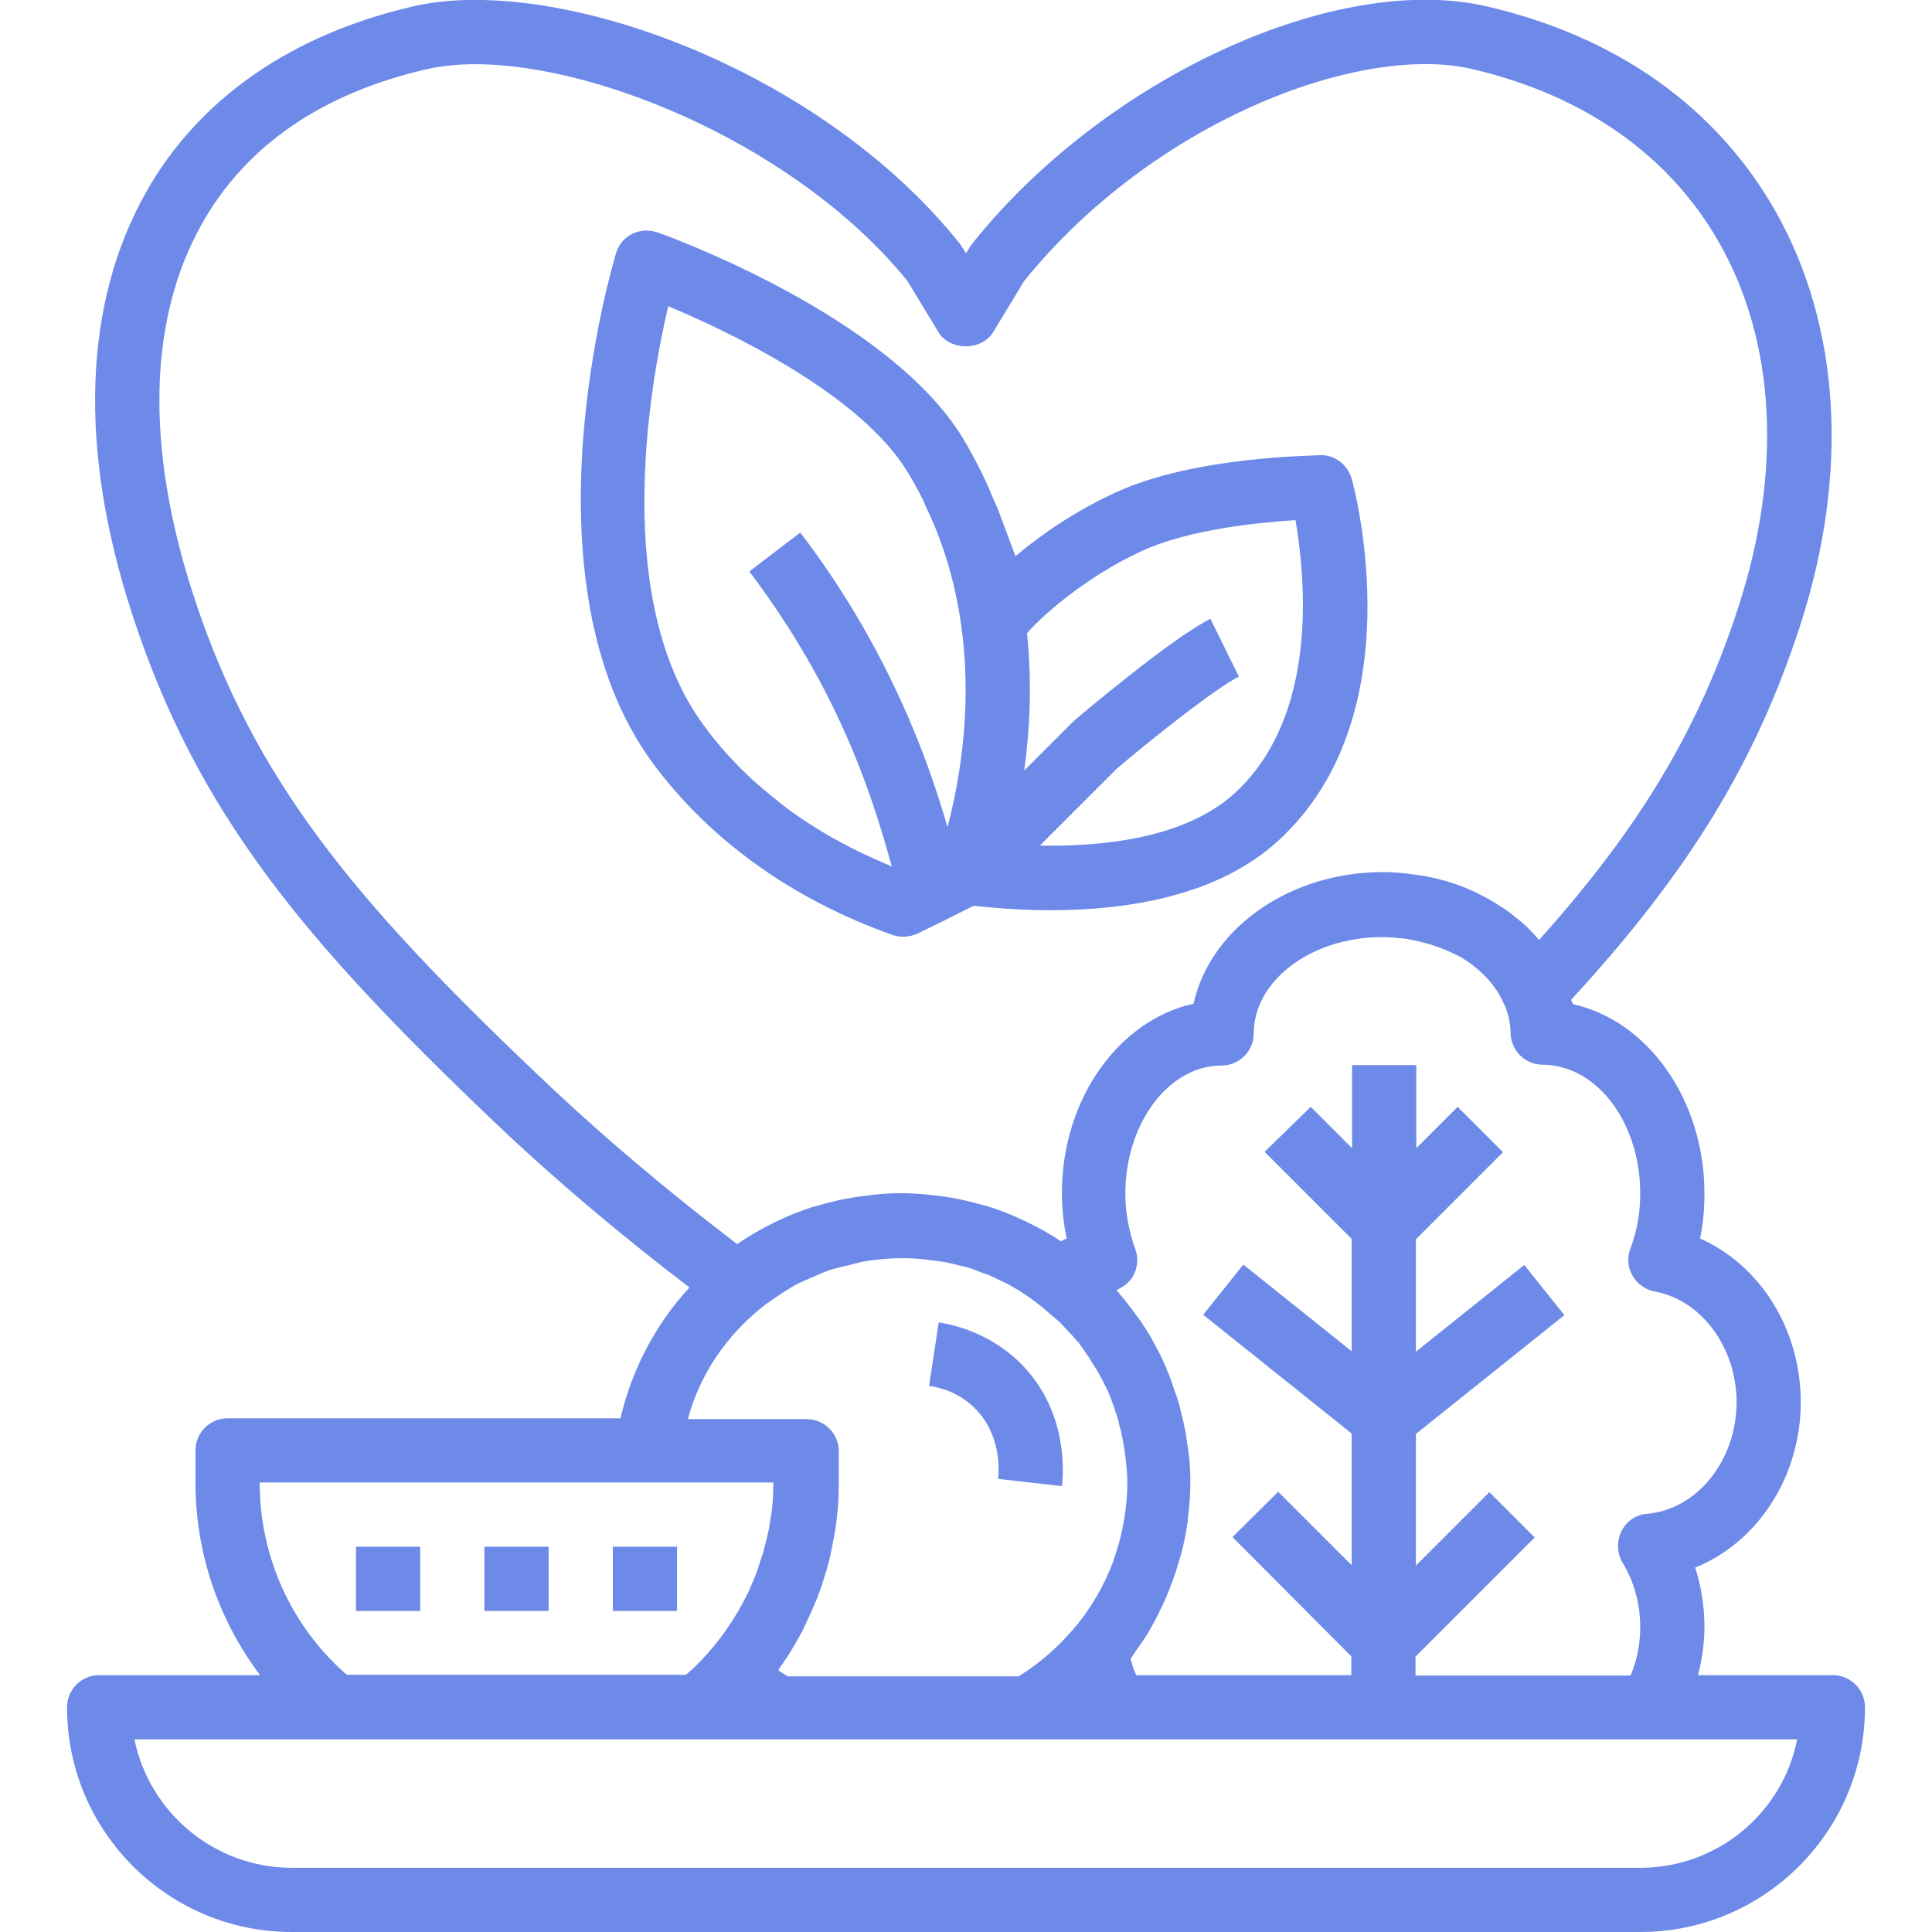
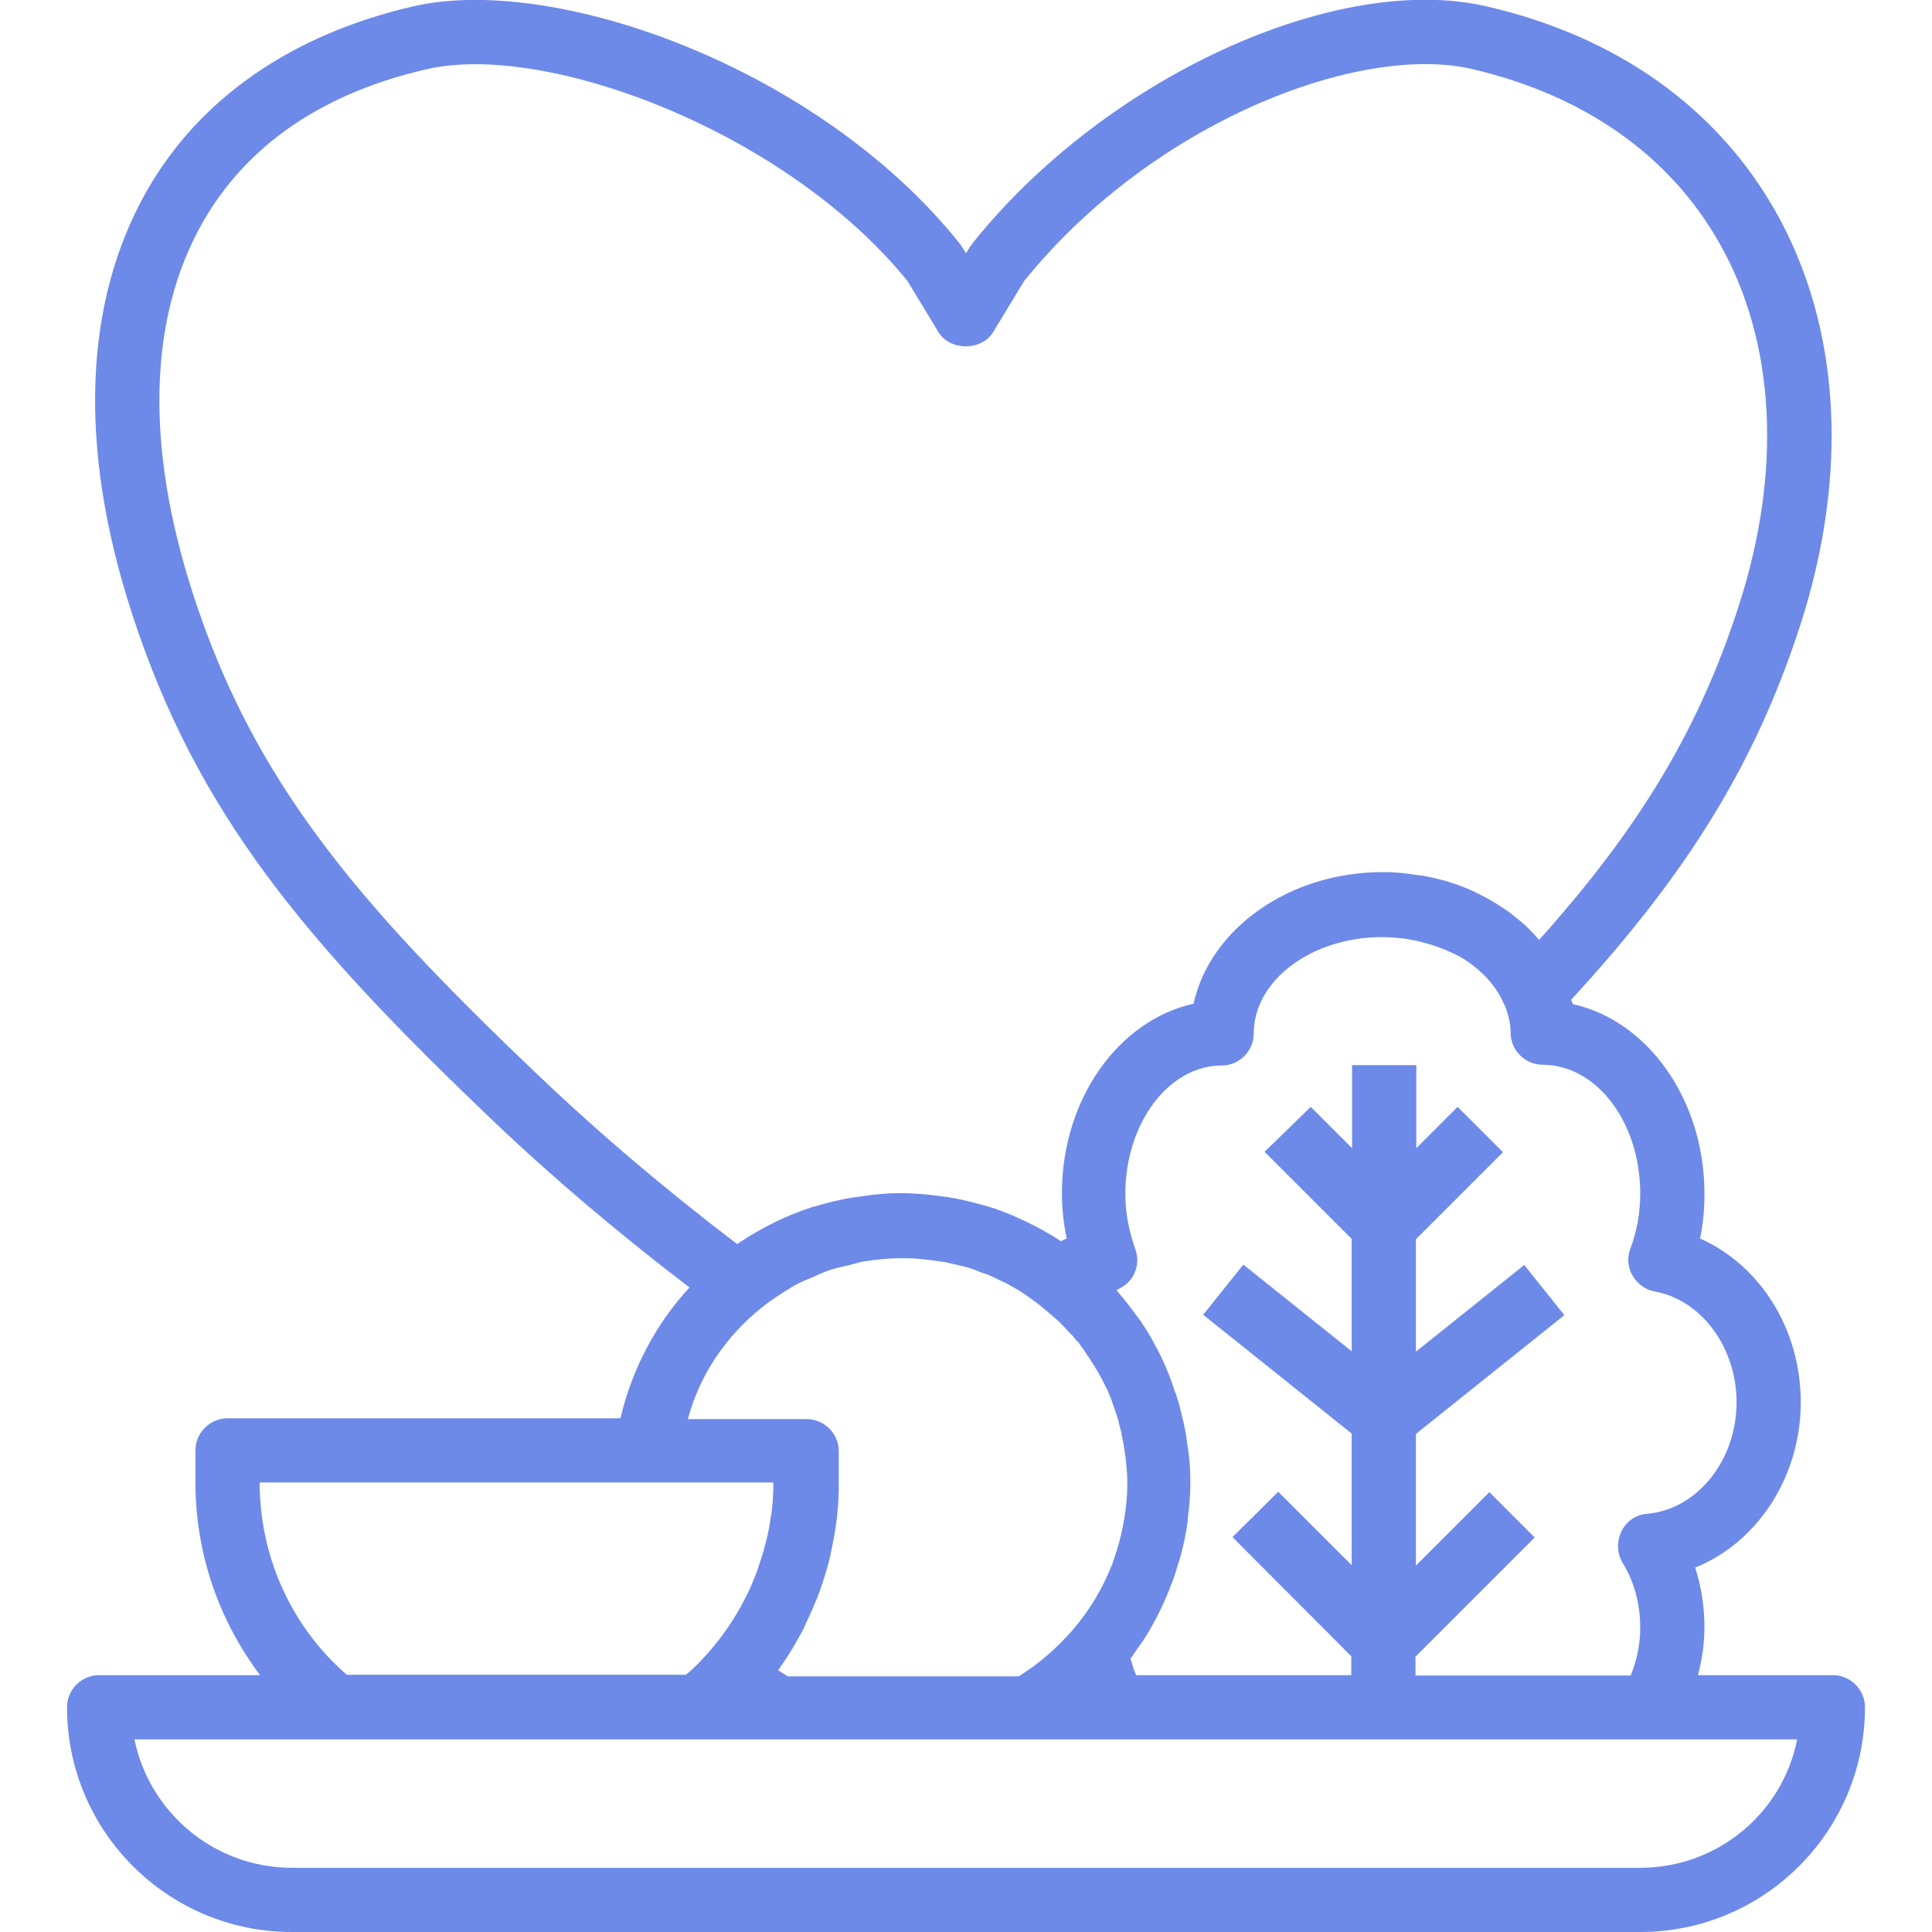
<svg xmlns="http://www.w3.org/2000/svg" id="Capa_1" x="0px" y="0px" viewBox="0 0 481.4 481.4" style="enable-background:new 0 0 481.4 481.4;" xml:space="preserve">
  <style type="text/css"> .st0{fill:#6D8AE9;} </style>
  <g>
    <g>
      <path class="st0" d="M456.7,417.4h-33.6c1-3.9,1.6-7.9,1.6-12c0-5.1-0.8-10.1-2.3-14.8c15.4-6.2,26.3-22.5,26.3-41.2 c0-18.3-10.2-34.2-25.1-40.8c0.8-3.7,1.1-7.4,1.1-11.2c0-23.5-14.2-43.1-32.8-47.2c-0.1-0.4-0.3-0.7-0.4-1.1 c29.2-31.7,46-59.1,57.1-93.4c12.2-37.8,10-74.3-6.1-102.9c-14.7-26-39.6-43.7-72-51.2c-37.5-8.7-95,17.7-128,58.8 c-0.2,0.3-0.4,0.6-0.6,0.8l-1.2,1.9l-1.2-1.9c-0.2-0.3-0.4-0.6-0.6-0.8c-35-43.6-100.8-67-136-58.8c-30.3,7-53.3,23-66.4,46.1 c-15.7,27.7-17,63.9-3.7,104.9c16.1,49.8,43,81.8,90.1,126.7c15.1,14.4,31.6,28.3,48.9,41.5c-8.3,9-14.3,20.2-17.2,32.6H56.7 c-4.4,0-8,3.6-8,8v8c0,17.6,5.8,34.3,16.1,48H24.7c-4.4,0-8,3.6-8,8c0,30.9,25.1,56,56,56h336c30.9,0,56-25.1,56-56 C464.7,421,461.1,417.4,456.7,417.4z M408.7,297.4c0,4.7-0.8,9.4-2.5,13.8c-0.8,2.2-0.6,4.7,0.6,6.7s3.2,3.5,5.5,3.9 c11.6,2.1,20.4,13.9,20.4,27.6c0,14.5-9.8,26.7-22.3,27.8c-2.8,0.2-5.2,1.9-6.4,4.4c-1.2,2.5-1.1,5.4,0.3,7.8 c2.9,4.7,4.4,10.3,4.4,16.1c0,4.1-0.8,8.2-2.4,12h-53.6v-4.7l29.7-29.7l-11.3-11.3l-18.3,18.3v-32.8l37-29.6l-10-12.5l-27,21.6 v-28l21.7-21.7l-11.3-11.3l-10.3,10.3v-20.7h-16v20.7l-10.3-10.3L315.1,287l21.7,21.7v28l-27-21.6l-10,12.5l37,29.6v32.8 l-18.3-18.3L307.1,383l29.6,29.7v4.7h-53.6c-0.6-1.3-1-2.7-1.4-4.1c0.7-0.9,1.3-2,2-2.9c0.6-0.8,1.2-1.7,1.7-2.5 c0.8-1.2,1.5-2.5,2.2-3.8c0.8-1.4,1.5-2.9,2.2-4.4c0.6-1.4,1.3-2.8,1.8-4.3c0.7-1.7,1.3-3.4,1.8-5.2c0.3-0.9,0.5-1.7,0.8-2.6 c0.7-2.5,1.2-5.1,1.6-7.6c0.1-0.7,0.2-1.3,0.2-2c0.4-2.8,0.6-5.7,0.6-8.6c0-2.4-0.1-4.7-0.4-7.1c-0.1-0.7-0.2-1.3-0.3-2 c-0.2-1.6-0.4-3.3-0.8-4.9c-0.1-0.7-0.3-1.4-0.5-2.2c-0.4-1.6-0.7-3.1-1.2-4.6c-0.2-0.7-0.4-1.3-0.7-2c-0.5-1.5-1-3-1.6-4.5 c-0.3-0.6-0.5-1.3-0.8-1.9c-0.6-1.4-1.3-2.9-2.1-4.3c-0.3-0.6-0.7-1.3-1-1.9c-0.7-1.3-1.5-2.6-2.4-3.9c-0.4-0.7-0.9-1.4-1.4-2 c-0.8-1.1-1.6-2.2-2.4-3.2c-0.6-0.8-1.2-1.5-1.8-2.2c-0.1-0.1-0.1-0.2-0.2-0.2c0,0,0,0,0-0.1c-0.3-0.3-0.5-0.6-0.8-0.9 c0.4-0.2,0.8-0.5,1.2-0.7c0.3-0.2,0.6-0.3,0.8-0.5c0.8-0.6,1.6-1.4,2.1-2.3c1.2-2.1,1.4-4.5,0.6-6.7c-1.6-4.5-2.5-9.1-2.5-13.8 c0-17.6,10.8-32,24-32c4.4,0,8-3.6,8-8c0-13.2,14.4-24,32-24c2,0,3.9,0.2,5.8,0.4c0.7,0.1,1.4,0.3,2.1,0.4 c1.1,0.2,2.2,0.5,3.2,0.8c0.9,0.2,1.7,0.5,2.6,0.8c0.7,0.3,1.4,0.5,2.1,0.8c1,0.4,2,0.9,3,1.4c0,0,0,0,0.1,0 c5.3,3,9.4,7.2,11.5,12.2c0,0.1,0.1,0.2,0.2,0.3c0.8,2.1,1.4,4.4,1.4,6.7c0,4.4,3.6,8,8,8C398,265.4,408.7,279.8,408.7,297.4z M133.9,267.7c-45.2-43-70.9-73.4-85.9-120c-11.8-36.6-11-68.4,2.4-92.1c11-19.4,29.9-32.4,56.1-38.4c3.6-0.8,7.6-1.2,11.9-1.2 c31.5,0,80.9,21,107.7,54l7.7,12.7c2.9,4.8,10.8,4.8,13.7,0l7.7-12.7c32.1-39.7,83.6-59.3,111.6-52.8 c27.9,6.5,49.3,21.5,61.7,43.5c13.9,24.6,15.6,56.6,4.8,90.1c-9.8,30.5-24.5,55.2-49.8,83.4c-0.2-0.2-0.4-0.4-0.6-0.7 c-0.9-1-1.8-1.9-2.7-2.8c-0.8-0.7-1.6-1.4-2.5-2.1c-1.3-1.1-2.7-2.1-4.2-3c-1-0.7-2.1-1.3-3.2-1.9c-0.9-0.5-1.8-0.9-2.7-1.4 c-1.7-0.8-3.4-1.5-5.2-2.1c-0.7-0.2-1.5-0.5-2.2-0.7c-1.9-0.5-3.8-1-5.8-1.3c-0.7-0.1-1.4-0.2-2.2-0.3c-2.5-0.4-5-0.6-7.6-0.6 c-23.5,0-43.1,14.2-47.2,32.8c-18.6,4.1-32.8,23.7-32.8,47.2c0,3.8,0.4,7.6,1.2,11.3c-0.5,0.2-1,0.4-1.4,0.7 c-2.7-1.8-5.6-3.4-8.5-4.8c-0.4-0.2-0.8-0.4-1.3-0.6c-2.9-1.4-6-2.6-9.1-3.5c-0.2,0-0.3-0.1-0.5-0.1c-2.8-0.8-5.7-1.5-8.7-2 c-0.8-0.1-1.5-0.2-2.3-0.3c-3.1-0.4-6.3-0.7-9.5-0.7c-3.4,0-6.6,0.3-9.9,0.8c-0.5,0.1-1,0.1-1.6,0.2c-3.3,0.5-6.5,1.3-9.6,2.2 c-0.3,0.1-0.5,0.2-0.8,0.2c-6.6,2.1-12.8,5.2-18.5,9c-0.1,0.1-0.3,0.2-0.4,0.3C166.2,296.7,149.4,282.5,133.9,267.7z M189.8,325.8 c1.7-1.4,3.6-2.6,5.4-3.8c0.9-0.5,1.7-1.1,2.6-1.6c1.6-0.9,3.3-1.6,5-2.3c1.2-0.5,2.3-1.1,3.6-1.5c1.6-0.6,3.3-0.9,4.9-1.3 c1.4-0.3,2.7-0.8,4.1-1c3.1-0.5,6.2-0.8,9.4-0.8c1.8,0,3.7,0.1,5.5,0.3c0.8,0.1,1.6,0.2,2.4,0.3c1,0.1,2,0.3,2.9,0.4 c1,0.2,2,0.5,3,0.7c0.7,0.2,1.4,0.3,2.1,0.5c1.1,0.3,2.3,0.7,3.4,1.2c0.5,0.2,1,0.4,1.5,0.5c1.3,0.5,2.5,1.1,3.7,1.7 c0.3,0.1,0.6,0.3,0.9,0.4c1.4,0.7,2.8,1.5,4.1,2.3c0.1,0.1,0.2,0.1,0.3,0.2c2.6,1.7,5.1,3.6,7.4,5.7c0.4,0.3,0.8,0.7,1.2,1 c0,0,0,0,0.1,0.1c0,0,0,0,0,0c0.2,0.2,0.5,0.4,0.7,0.6c0.6,0.6,1.1,1.2,1.7,1.8c0.7,0.8,1.5,1.5,2.1,2.3c0.2,0.3,0.5,0.6,0.7,0.8 c0,0,0,0,0,0c0,0,0,0,0,0c0,0,0,0,0.1,0c0.1,0.1,0.2,0.2,0.3,0.4c0,0.1,0,0.1,0.1,0.2c0.5,0.7,1,1.4,1.5,2.1 c0.1,0.2,0.2,0.3,0.3,0.5c0.6,0.8,1.1,1.6,1.6,2.5c0,0,0,0,0.1,0.1c0.2,0.3,0.3,0.5,0.5,0.8c0.6,1,1.2,2,1.7,3 c0.4,0.8,0.8,1.6,1.2,2.4c0.4,1,0.9,2,1.2,3c0.3,0.8,0.6,1.7,0.9,2.6c0.4,1.1,0.7,2.1,0.9,3.2c0.2,0.8,0.5,1.6,0.6,2.5 c0.3,1.3,0.5,2.5,0.7,3.8c0.1,0.7,0.2,1.4,0.3,2.1c0.2,2,0.4,4,0.4,6.1c0,3-0.3,6-0.8,9c-0.1,0.7-0.3,1.4-0.4,2.1 c-0.5,2.6-1.2,5.1-2.1,7.6c-0.1,0.3-0.2,0.7-0.3,1c-2.3,6-5.6,11.7-9.9,16.7c-3.9,4.5-8.4,8.5-13.6,11.7h-57.5 c-0.8-0.5-1.6-1-2.4-1.5c0.3-0.5,0.6-1,1-1.5c1.6-2.3,3-4.6,4.3-7c0.4-0.8,0.9-1.5,1.2-2.3c0.6-1.3,1.2-2.6,1.8-3.9 c0.5-1.1,0.9-2.2,1.4-3.3c0.5-1.2,0.9-2.4,1.3-3.6c0.7-2.2,1.4-4.4,1.9-6.6c0.2-0.8,0.3-1.6,0.5-2.4c0.4-1.9,0.7-3.7,1-5.6 c0.1-0.8,0.2-1.6,0.3-2.5c0.3-2.6,0.4-5.3,0.4-7.9v-8c0-4.4-3.6-8-8-8h-29.6C174.4,342.3,181.1,332.8,189.8,325.8z M64.7,369.4 h96.6h31.4c0,2.1-0.1,4.2-0.3,6.3c-0.1,0.9-0.2,1.7-0.4,2.6c-0.2,1.2-0.3,2.4-0.6,3.5c-0.2,1.1-0.5,2.2-0.8,3.3 c-0.2,0.8-0.4,1.7-0.7,2.5c-0.4,1.2-0.8,2.5-1.2,3.7c-0.2,0.6-0.5,1.2-0.7,1.8c-0.6,1.4-1.1,2.8-1.8,4.1c-0.1,0.3-0.3,0.6-0.4,0.8 c-2.5,5-5.7,9.7-9.4,13.9c0,0,0,0.1-0.1,0.1c-1.7,1.9-3.4,3.7-5.4,5.3H86.4C72.6,405.3,64.7,387.9,64.7,369.4z M408.7,465.4h-336 c-19.3,0-35.5-13.8-39.2-32h50h90.4h20h61.7h22.5h133h36.7C444.2,451.7,428,465.4,408.7,465.4z" />
    </g>
  </g>
  <g>
    <g>
-       <rect x="120.7" y="385.4" class="st0" width="16" height="16" />
-     </g>
+       </g>
  </g>
  <g>
    <g>
-       <rect x="152.7" y="385.4" class="st0" width="16" height="16" />
-     </g>
+       </g>
  </g>
  <g>
    <g>
-       <rect x="88.7" y="385.4" class="st0" width="16" height="16" />
-     </g>
+       </g>
  </g>
  <g>
    <g>
-       <path class="st0" d="M254.4,339.8c-7.3-7.3-16-9.6-20.5-10.3l-2.4,15.8c2.6,0.4,7.5,1.6,11.5,5.7c6.6,6.6,5.9,15.7,5.7,17.5 l15.9,1.8C265.1,366.1,265.8,351.3,254.4,339.8z" />
-     </g>
+       </g>
  </g>
  <g>
    <g>
-       <path class="st0" d="M336.8,119.3c-1-3.5-4.1-5.9-7.7-5.9c-0.9,0.2-31.3,0.1-51.3,9.4c-10,4.6-18.5,10.5-24.8,15.8 c-1.4-4-3-8-4.2-11.3l-0.3-0.8c-0.2-0.5-0.5-1-0.7-1.5c-1-2.4-2-4.8-3.2-7.2c-1.4-2.9-3-5.8-4.6-8.5 c-18.5-30.6-73.8-50.6-76.2-51.4c-2.1-0.7-4.3-0.6-6.3,0.4s-3.4,2.7-4,4.8c-1,3.3-24.2,81.8,9.2,127.1 c14.2,19.2,34.9,34,59.8,42.8c0.9,0.3,1.8,0.4,2.6,0.4c1.2,0,2.5-0.3,3.6-0.8l7.1-3.5l6.8-3.4c5.6,0.6,12.1,1.1,19.2,1.1 c19.1,0,41.7-3.5,56.8-17.4C352.6,178.2,337.5,121.7,336.8,119.3z M236.1,206.1c-2.7-9.3-6.4-20.2-11.8-31.9 c-6.7-14.6-15-28.6-24.9-41.5l-12.7,9.7c9.1,12,16.9,24.9,23.1,38.5c6,13.1,9.7,25.1,12.4,35c-0.3-0.1-0.6-0.3-0.9-0.4 c-4.3-1.8-8.5-3.8-12.5-6c-0.4-0.2-0.8-0.5-1.3-0.7c-4-2.3-7.8-4.7-11.4-7.4c-0.3-0.2-0.6-0.5-0.9-0.7c-3.6-2.8-7.1-5.7-10.3-8.9 c-0.2-0.2-0.3-0.3-0.5-0.5c-3.3-3.3-6.3-6.8-9-10.5c-22.9-31-13.7-84-8.9-104.5c15.3,6.4,47.9,21.9,59.7,41.4 c1.4,2.3,2.7,4.7,3.9,7.1c0.2,0.5,0.4,1,0.6,1.4c0.9,1.9,1.8,3.9,2.6,5.9C244.8,161,240.3,190.1,236.1,206.1z M307.7,197.6 c-12.2,11.2-32.7,13.4-48.6,13.1l19.2-19.2c8.7-7.4,24.7-20.1,30.4-22.9l-7.1-14.4c-9.3,4.6-31.2,23-34.1,25.5l-12.3,12.3 c1.4-10,2-21.7,0.7-34.2c2.8-3.4,14-13.8,28.6-20.5c11.7-5.4,29-7.1,38.3-7.7C325.2,143.7,328.8,178.2,307.7,197.6z" />
-     </g>
+       </g>
  </g>
</svg>